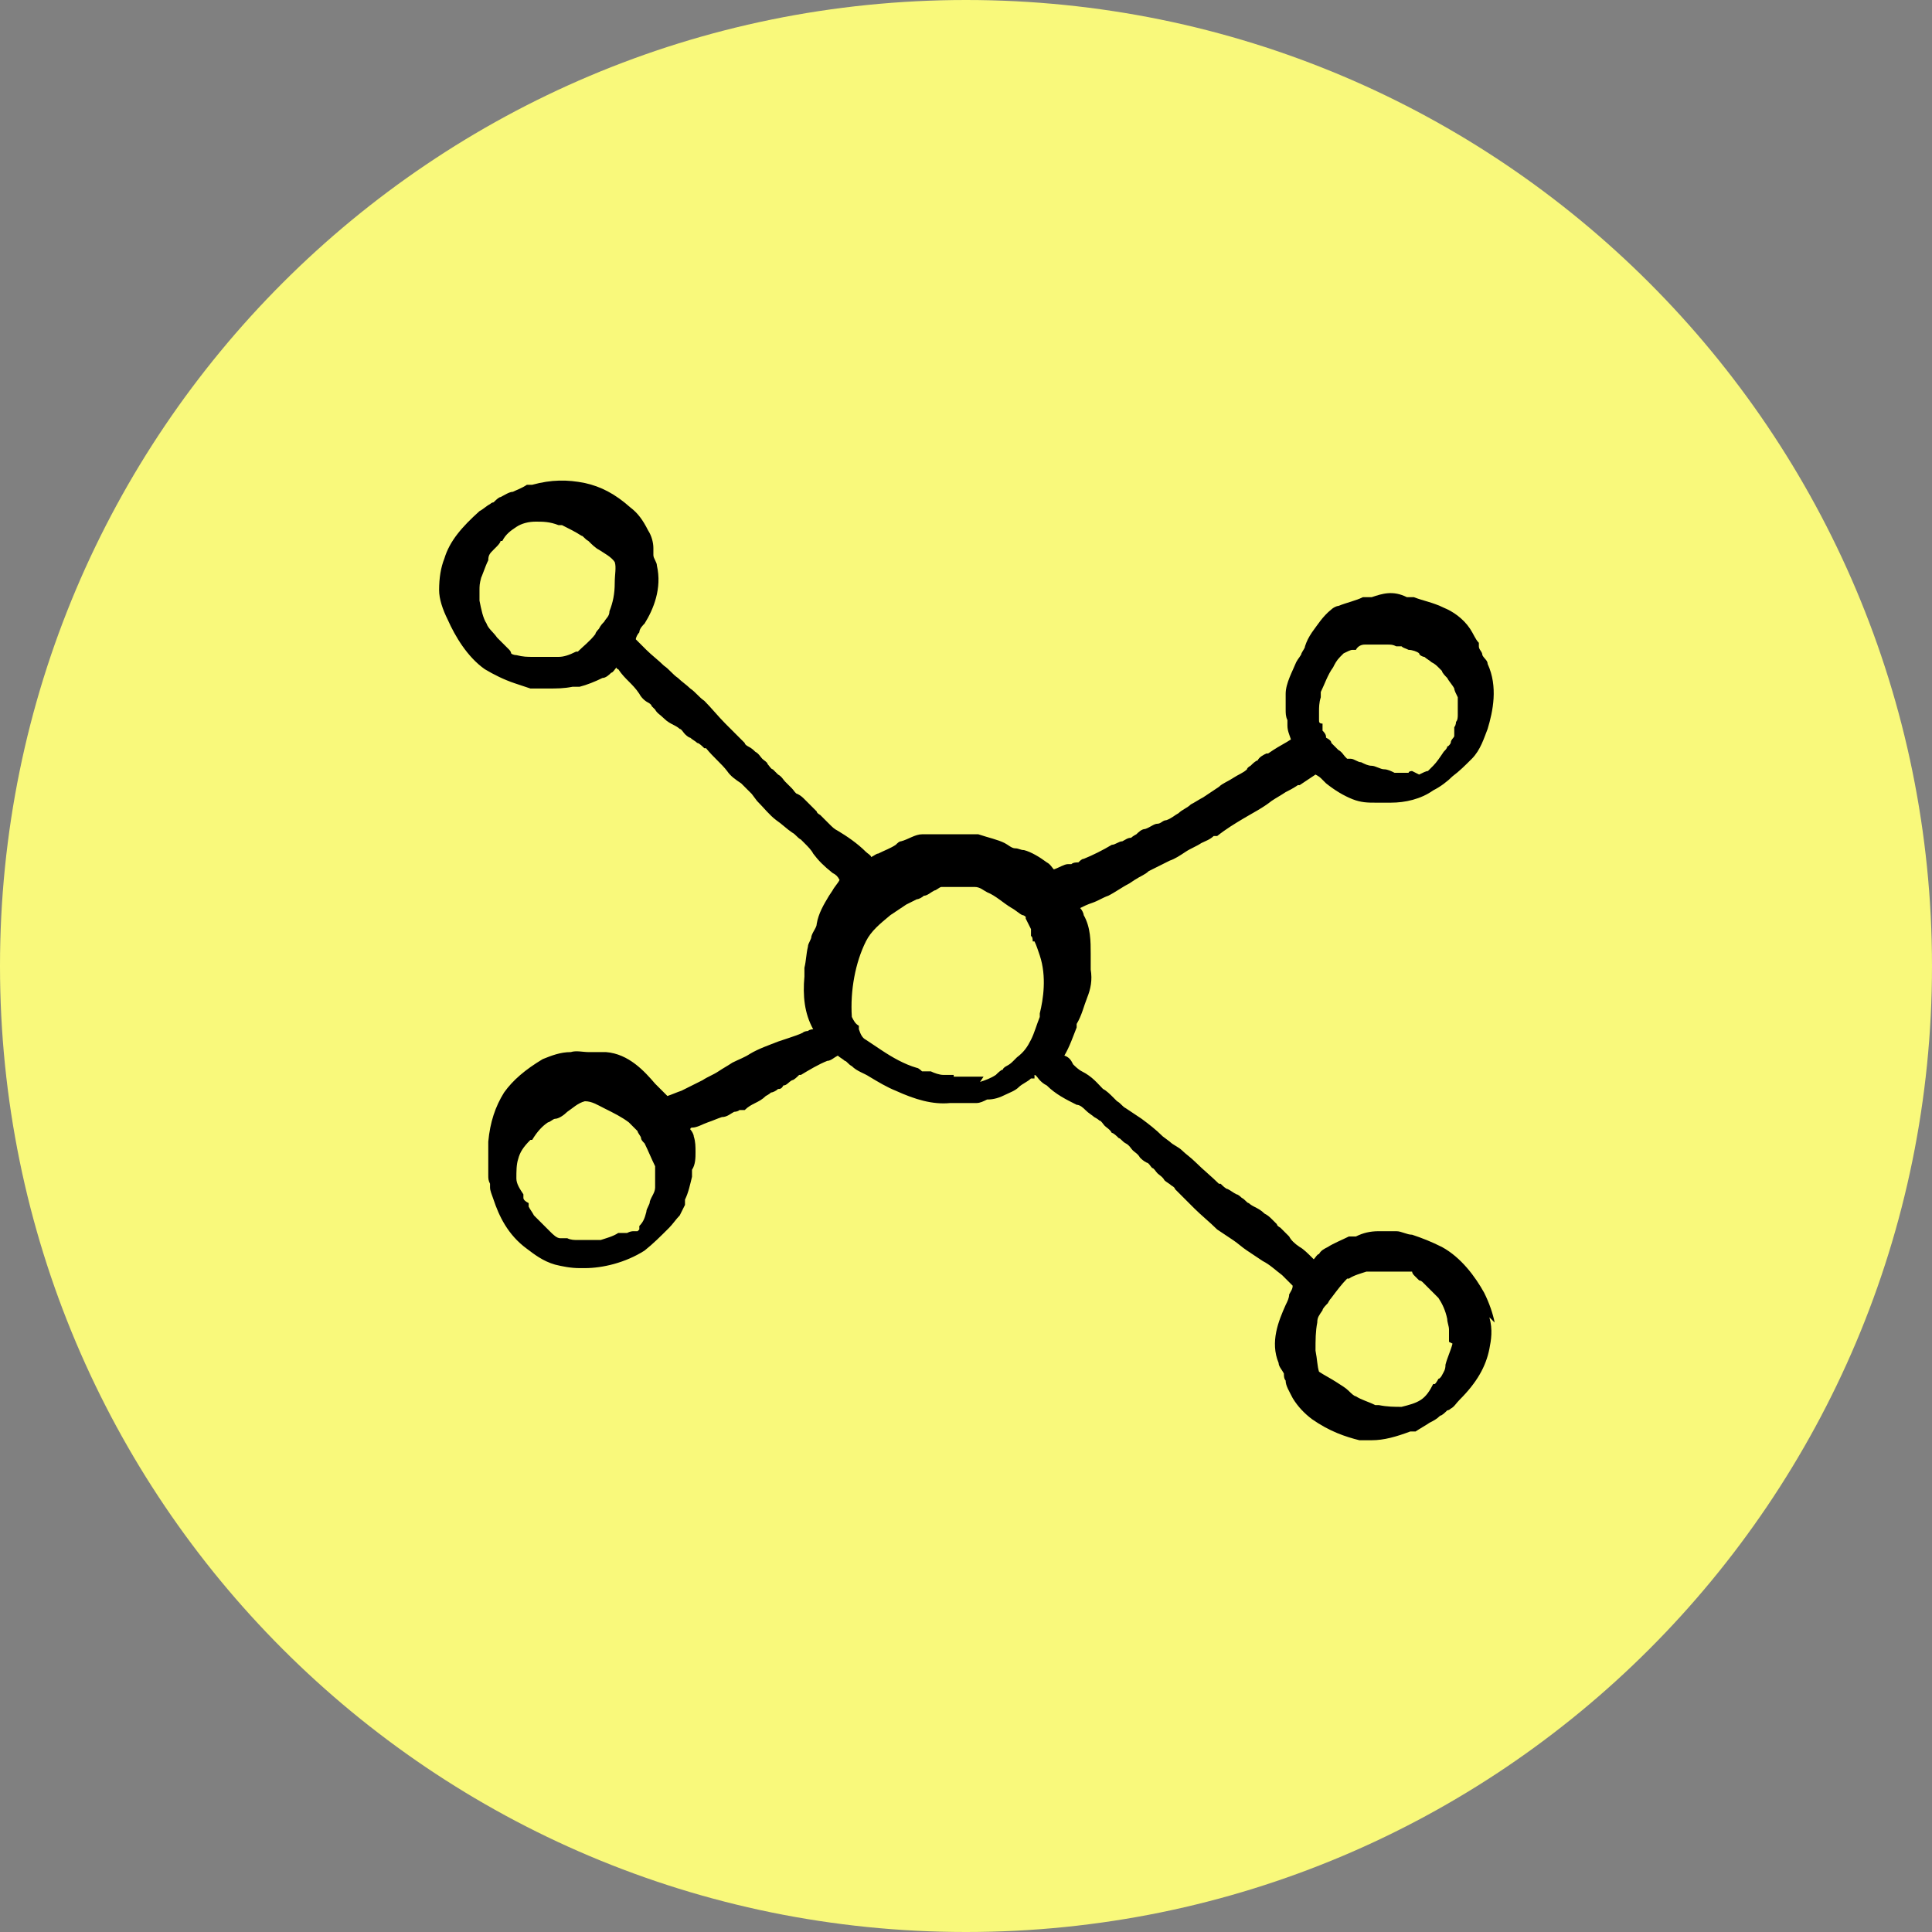
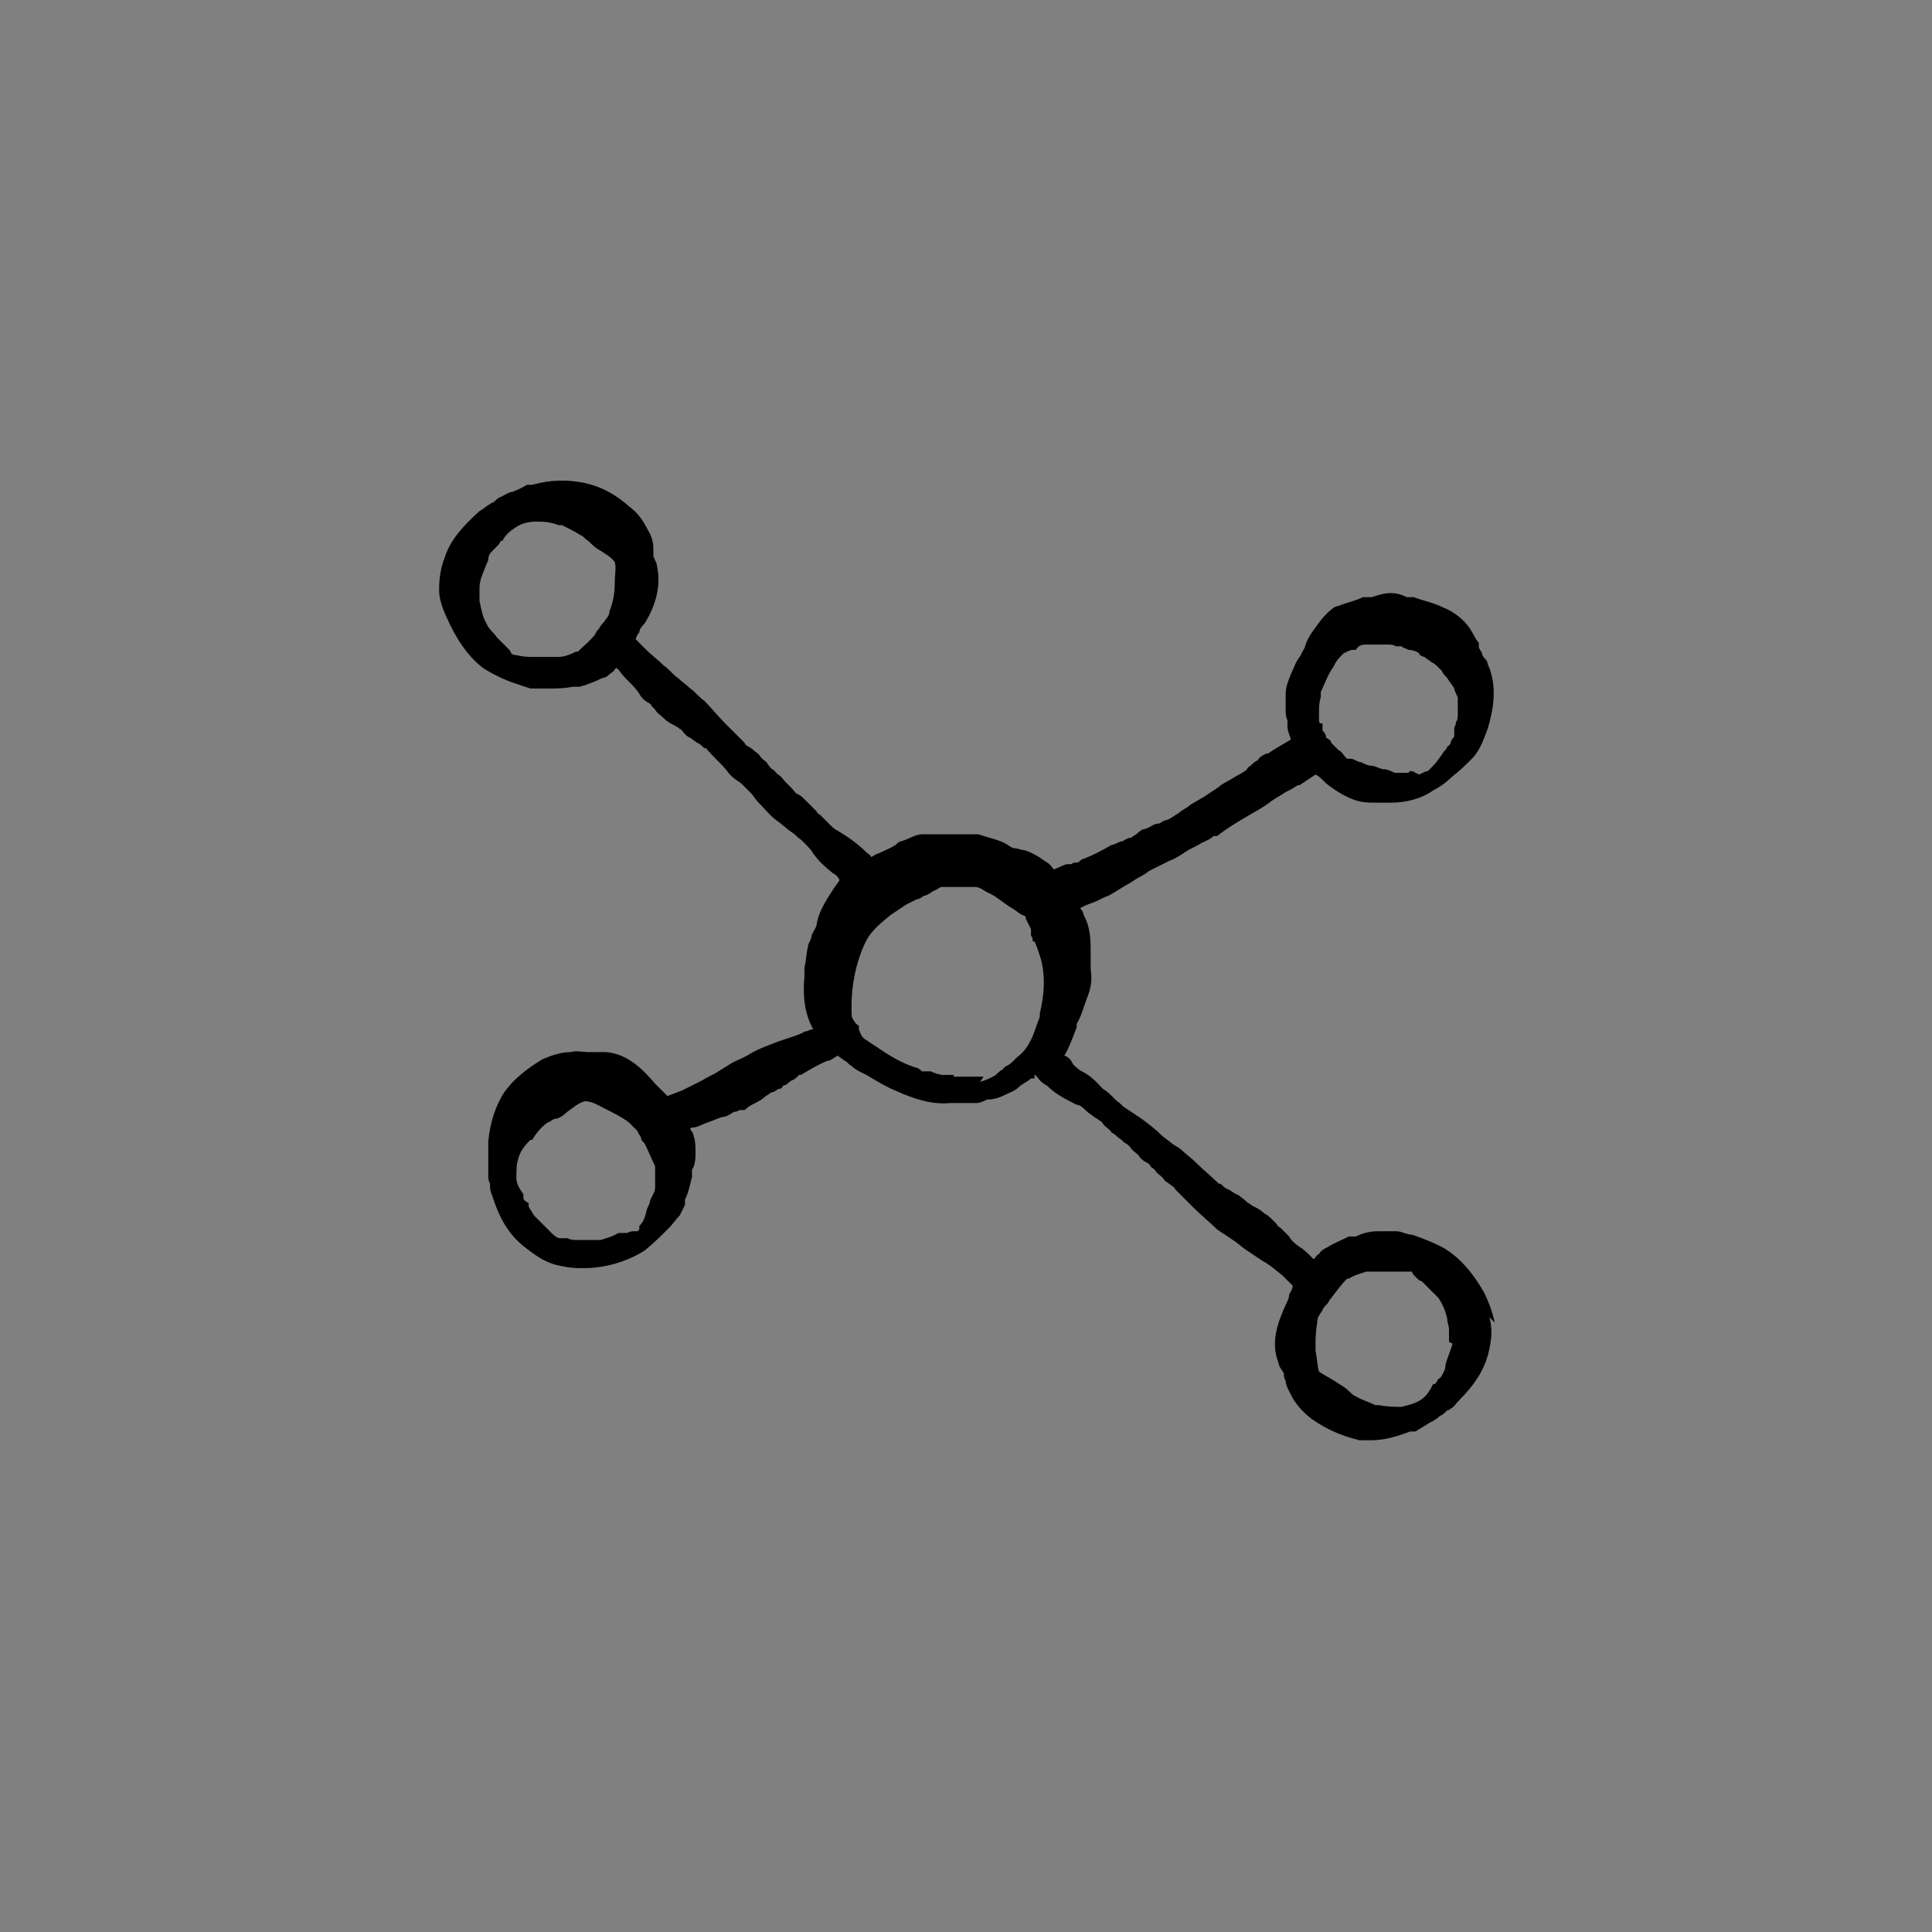
<svg xmlns="http://www.w3.org/2000/svg" id="Ebene_1" version="1.1" viewBox="0 0 110 110">
  <rect x="0" y="0" width="110" height="110" fill="#808080" stroke="none" />
  <defs>
    <style>
      .st0 {
        fill: #f9f97b;
      }
    </style>
  </defs>
-   <path class="st0" d="M55,110c30.4,0,55-24.6,55-55S85.4,0,55,0,0,24.6,0,55s24.6,55,55,55" />
  <path d="M85.1,75.3c-.1-.5-.3-1.1-.6-1.7-.5-.9-1.3-2-2.4-2.6-.6-.3-1.1-.5-1.7-.7-.3,0-.6-.2-.9-.2-.2,0-.5,0-.7,0,0,0-.2,0-.3,0-.5,0-.9.1-1.3.3h-.4c-.4.2-.9.4-1.2.6-.2.1-.4.2-.5.4-.1,0-.2.2-.3.3h0c0,0,0,0-.1-.1-.2-.2-.5-.5-.7-.6-.3-.2-.5-.4-.6-.6-.2-.2-.4-.4-.5-.5,0,0-.2-.1-.2-.2l-.2-.2c-.2-.2-.3-.3-.5-.4-.2-.2-.4-.3-.6-.4,0,0-.2-.1-.3-.2-.1,0-.2-.2-.4-.3,0,0-.2-.2-.3-.2-.2-.1-.3-.2-.5-.3-.1,0-.3-.2-.4-.3h-.1c-.4-.4-.9-.8-1.3-1.2-.3-.3-.6-.5-.8-.7-.2-.2-.5-.3-.7-.5l-.4-.3c-.4-.4-.8-.7-1.2-1-.3-.2-.6-.4-.9-.6-.2-.1-.3-.3-.5-.4l-.2-.2c-.2-.2-.4-.4-.6-.5-.3-.3-.6-.7-1.2-1-.2-.1-.4-.3-.5-.4-.1-.2-.2-.4-.5-.5.3-.5.5-1.1.7-1.6v-.2c.3-.5.4-1,.6-1.5.2-.5.3-1,.2-1.6,0-.3,0-.6,0-.9,0-.7,0-1.5-.4-2.2,0-.1-.1-.3-.2-.4,0,0,0,0,0,0,.2-.1.4-.2.7-.3.3-.1.6-.3.9-.4.4-.2.8-.5,1.2-.7h0c0,0,0,0,0,0l.3-.2c.3-.2.6-.3.8-.5l.6-.3c.2-.1.4-.2.6-.3.3-.1.6-.3.9-.5.3-.2.6-.3.9-.5.2-.1.5-.2.7-.4h.2c.5-.4,1-.7,1.5-1,.5-.3,1.1-.6,1.6-1,.3-.2.5-.3.8-.5.2-.1.4-.2.7-.4,0,0,0,0,.1,0,0,0,0,0,0,0,.3-.2.6-.4.9-.6,0,0,0,0,0,0,0,0,.2.1.3.2l.3.3c.5.4,1,.7,1.5.9.5.2.9.2,1.3.2s.4,0,.6,0h.2s0,0,0,0c0,0,0,0,.1,0,.8,0,1.7-.2,2.4-.7.4-.2.8-.5,1.1-.8.4-.3.7-.6,1.1-1,.5-.5.7-1.2.9-1.7.3-1,.6-2.4,0-3.7,0-.2-.2-.3-.3-.5,0-.2-.2-.3-.2-.5v-.2c-.2-.2-.3-.5-.5-.8-.4-.6-1-1-1.5-1.2-.6-.3-1.2-.4-1.7-.6h-.4c-.8-.4-1.4-.2-2,0h0c0,0-.1,0-.2,0h-.3c-.4.2-.9.3-1.4.5-.1,0-.3.1-.4.2-.5.4-.8.9-1.1,1.3-.2.3-.3.5-.4.8,0,.1-.1.2-.2.4,0,.1-.2.3-.3.5-.2.5-.6,1.2-.6,1.8,0,.1,0,.2,0,.3,0,.2,0,.4,0,.6,0,.2,0,.4.1.6,0,.1,0,.2,0,.3,0,.3.1.5.2.8-.3.2-.7.4-1,.6l-.3.2s0,0-.1,0h0c-.2.1-.4.2-.5.4-.1,0-.3.2-.4.3,0,0-.2.1-.2.2-.2.2-.5.3-.8.5-.3.2-.6.3-.8.5-.3.2-.6.4-.9.6-.2.1-.5.3-.7.4-.2.2-.5.3-.7.5-.2.1-.4.3-.7.4-.2,0-.3.2-.5.2-.2,0-.4.2-.7.3-.2,0-.4.2-.5.3,0,0-.2.1-.3.2-.2,0-.3.1-.5.2-.2,0-.4.2-.6.2-.5.3-1.1.6-1.6.8-.1,0-.2.1-.3.2-.1,0-.3,0-.4.1,0,0-.1,0-.2,0-.2,0-.5.2-.8.3-.1-.1-.2-.3-.4-.4-.4-.3-.9-.6-1.3-.7-.2,0-.3-.1-.5-.1-.2,0-.4-.2-.6-.3-.4-.2-.9-.3-1.5-.5-.5,0-.9,0-1.3,0h-.3s0,0-.1,0c0,0,0,0-.1,0-.2,0-.4,0-.7,0-.2,0-.5,0-.7,0-.4,0-.8.3-1.2.4-.1,0-.2.1-.3.2-.3.2-.6.3-1,.5-.1,0-.2.1-.4.2,0-.1-.2-.2-.3-.3-.5-.5-1.1-.9-1.6-1.2-.2-.1-.3-.2-.5-.4,0,0,0,0,0,0-.2-.2-.3-.3-.5-.5,0,0-.2-.1-.2-.2,0,0-.2-.2-.3-.3-.1-.1-.3-.3-.4-.4-.1-.1-.2-.2-.4-.3-.1,0-.2-.2-.3-.3-.1-.1-.3-.3-.4-.4-.1-.1-.2-.3-.4-.4-.1-.1-.2-.2-.3-.3-.1,0-.2-.2-.3-.3,0-.1-.2-.2-.3-.3-.1-.1-.2-.3-.4-.4-.1-.1-.2-.2-.4-.3,0,0-.2-.1-.2-.2-.2-.2-.4-.4-.6-.6l-.5-.5c-.4-.4-.8-.9-1.2-1.3-.3-.2-.5-.5-.8-.7-.2-.2-.5-.4-.7-.6-.3-.2-.5-.5-.8-.7-.3-.3-.7-.6-1-.9-.2-.2-.4-.4-.6-.6,0-.1.1-.3.2-.4,0-.2.2-.4.3-.5.5-.8,1-2,.7-3.3,0-.2-.2-.4-.2-.6,0,0,0,0,0,0,0-.1,0-.3,0-.4,0-.3-.1-.7-.3-1-.3-.6-.6-1-1-1.3-.9-.8-1.7-1.2-2.6-1.4-1-.2-1.9-.2-3,.1h-.3c-.3.2-.6.3-.8.4-.2,0-.5.2-.7.3-.1,0-.3.2-.4.3,0,0-.1,0-.2.1,0,0,0,0,0,0-.2.1-.4.3-.6.4-1,.9-1.7,1.7-2,2.7-.2.5-.3,1.1-.3,1.8,0,.5.2,1.1.5,1.7.4.9,1.1,2.1,2.1,2.8.5.3,1.1.6,1.7.8.3.1.6.2.9.3.1,0,.3,0,.4,0s.2,0,.3,0c0,0,.2,0,.3,0,.5,0,.9,0,1.4-.1h.4c.4-.1.9-.3,1.3-.5.2,0,.4-.2.5-.3.1,0,.2-.2.3-.3h0c0,0,0,.1.1.1.2.3.4.5.6.7.2.2.4.4.6.7.1.2.3.4.5.5,0,0,.2.1.2.2l.2.2c.1.2.3.3.5.5.2.2.4.3.6.4,0,0,.2.1.3.2.1,0,.2.2.3.3,0,0,.2.2.3.2.1.1.3.2.4.3.1,0,.3.2.4.3h.1c.4.5.9.9,1.2,1.3.2.3.5.5.8.7.2.2.4.4.6.6l.3.4c.4.4.7.8,1.1,1.1.3.2.6.5.9.7.2.1.3.3.5.4l.2.2c.2.2.4.4.5.6.3.4.6.7,1.1,1.1.2.1.3.2.4.4-.1.2-.3.4-.4.6l-.2.3c-.3.5-.6,1-.7,1.6,0,.2-.2.4-.3.7,0,.2-.2.4-.2.6-.1.4-.1.8-.2,1.2,0,.2,0,.3,0,.5-.1,1.1,0,2.1.5,3,0,0-.2,0-.3.1,0,0-.2,0-.3.1-.2.1-.5.2-.8.3l-.6.2c-.5.2-1.1.4-1.6.7-.3.2-.6.3-1,.5-.3.2-.5.3-.8.5-.3.2-.6.3-.9.5-.4.2-.8.4-1.2.6-.3.1-.5.2-.8.3-.1-.1-.2-.2-.3-.3-.1-.1-.3-.3-.4-.4-.6-.7-1.5-1.7-2.8-1.8-.2,0-.4,0-.6,0,0,0,0,0,0,0-.1,0-.3,0-.4,0-.3,0-.7-.1-1,0-.6,0-1.1.2-1.6.4-1,.6-1.7,1.2-2.2,1.9-.5.8-.8,1.7-.9,2.8v.3c0,.3,0,.6,0,.9,0,.2,0,.5,0,.7,0,.2,0,.3.1.5,0,0,0,.1,0,.2,0,0,0,0,0,0,0,.2.1.4.2.7.3.9.8,2,1.9,2.8.4.3.9.7,1.6.9.4.1.9.2,1.4.2s.2,0,.3,0c1,0,2.3-.3,3.4-1,.5-.4.9-.8,1.4-1.3.2-.2.4-.5.6-.7.1-.2.2-.4.3-.6,0,0,0-.2,0-.3.2-.4.3-.9.4-1.3v-.4c.2-.3.2-.7.2-1,0-.3,0-.6-.1-.9,0-.1-.1-.3-.2-.4h0c0,0,0-.1.1-.1.3,0,.6-.2.9-.3.3-.1.5-.2.8-.3.3,0,.5-.2.7-.3,0,0,.2,0,.3-.1h.3c.2-.2.4-.3.6-.4.2-.1.4-.2.6-.4,0,0,.2-.1.3-.2.1,0,.3-.1.4-.2.1,0,.2,0,.3-.2.2,0,.3-.2.5-.3.1,0,.3-.2.4-.3h.1c.5-.3,1-.6,1.5-.8.2,0,.4-.2.6-.3.1.1.3.2.4.3.1,0,.2.2.4.3.3.3.7.4,1,.6.5.3,1,.6,1.5.8,1.1.5,2.1.8,3.1.7.2,0,.4,0,.5,0,.1,0,.3,0,.4,0s.4,0,.6,0c.2,0,.4-.1.6-.2h0c.4,0,.7-.1,1.1-.3.2-.1.5-.2.7-.4.2-.2.5-.3.7-.5h.2c0-.2,0-.2,0-.2.1,0,.2.2.3.3.1.1.2.2.4.3.5.5,1.1.8,1.7,1.1.2,0,.4.2.5.3,0,0,0,0,0,0,.2.2.4.3.5.4,0,0,.2.1.3.2.1,0,.2.2.3.3.1.1.3.2.4.4.1,0,.3.2.4.3.1,0,.2.2.4.3.2.1.3.3.4.4.1.1.3.2.4.4.1.1.2.2.4.3.1,0,.2.2.3.3.1,0,.2.2.3.3.1.1.3.2.4.4.1.1.3.2.4.3,0,0,.2.1.2.2.2.2.4.4.6.6l.5.5c.4.4.9.8,1.3,1.2.3.2.6.4.9.6.3.2.5.4.8.6.3.2.6.4.9.6.4.2.7.5,1.1.8.2.2.4.4.6.6,0,.2-.1.3-.2.5,0,.2-.1.4-.2.6-.4.9-.9,2.1-.4,3.3,0,.2.2.4.3.6,0,0,0,0,0,0,0,.1,0,.3.1.4,0,.3.2.6.4,1,.3.5.7.9,1.1,1.2,1,.7,1.9,1,2.7,1.2.2,0,.5,0,.7,0,.7,0,1.4-.2,2.2-.5h.3c.3-.2.5-.3.8-.5.2-.1.4-.2.6-.4.1,0,.3-.2.4-.3,0,0,.1,0,.2-.1,0,0,0,0,0,0,.2-.1.3-.3.5-.5,1-1,1.5-1.9,1.7-2.9.1-.5.2-1.1,0-1.8ZM82.7,76.5c-.1.4-.3.8-.4,1.2h0c0,.3-.1.4-.2.6,0,0-.1.2-.2.2,0,0-.1.2-.2.3h-.1c-.2.4-.4.7-.7.9-.3.2-.7.3-1.1.4-.4,0-.8,0-1.3-.1h-.2c-.4-.2-.8-.3-1.1-.5-.1,0-.3-.2-.4-.3-.2-.2-.4-.3-.7-.5-.3-.2-.7-.4-1-.6-.1-.3-.1-.7-.2-1.2,0-.6,0-1.1.1-1.6,0-.3.1-.4.3-.7,0-.1.2-.3.3-.4,0,0,0,0,0,0,0,0,.1-.2.2-.3.3-.4.6-.8.9-1.1,0,0,0,0,.1,0,.3-.2.7-.3,1-.4.3,0,.5,0,.8,0,.2,0,.4,0,.6,0,.4,0,.6,0,.9,0h0s0,0,.1,0c0,0,.1,0,.2,0,0,0,0,.1.1.2,0,0,.2.2.3.3,0,0,.1,0,.2.1l.2.2c.2.2.5.5.7.7.2.3.4.7.5,1.2,0,.2.1.4.1.6,0,.2,0,.4,0,.7ZM27.3,33.1c.2-.4.3-.8.5-1.2h0c0-.3.1-.4.3-.6,0,0,.1-.1.2-.2,0,0,.2-.2.2-.3h.1c.2-.4.5-.6.8-.8.3-.2.7-.3,1.1-.3.4,0,.8,0,1.3.2h.2c.4.2.8.4,1.1.6.1,0,.2.2.4.3.2.2.4.4.6.5.3.2.7.4.9.7.1.3,0,.7,0,1.2,0,.6-.1,1.1-.3,1.6,0,.3-.2.4-.3.6-.1.1-.2.2-.3.4,0,0,0,0,0,0,0,0-.2.2-.2.3-.3.4-.7.7-1,1,0,0,0,0-.1,0-.4.2-.7.3-1,.3-.3,0-.5,0-.8,0-.2,0-.4,0-.6,0-.4,0-.6,0-1-.1,0,0,0,0,0,0,0,0-.2,0-.3-.1,0,0,0-.1-.1-.2,0,0-.2-.2-.3-.3,0,0-.1-.1-.2-.2l-.2-.2c-.2-.3-.5-.5-.6-.8-.2-.3-.3-.8-.4-1.3,0-.2,0-.4,0-.6,0-.2,0-.4.1-.7ZM56,61.3c0,0-.2,0-.3,0-.4,0-.8,0-1.2,0h-.2s0-.1,0-.1h-.6c-.2,0-.5-.1-.7-.2h-.1c-.1,0-.3,0-.4,0,0,0-.2-.2-.3-.2-.7-.2-1.4-.6-2-1-.3-.2-.6-.4-.9-.6-.2-.1-.3-.3-.4-.6v-.2c-.2-.1-.3-.3-.4-.5-.1-1.5.2-3.1.8-4.3.3-.6.8-1,1.4-1.5.3-.2.6-.4.9-.6.2-.1.4-.2.6-.3.1,0,.3-.1.4-.2.2,0,.4-.2.6-.3.1,0,.3-.2.4-.2.2,0,.5,0,.8,0,.1,0,.2,0,.3,0,.2,0,.4,0,.7,0,0,0,0,0,.1,0,0,0,0,0,0,0,.3,0,.5.2.7.3.5.2.9.6,1.4.9.2.1.4.3.6.4,0,0,.1,0,.2.1,0,0,0,0,0,.1.1.2.2.4.3.6v.4c.1,0,.1.3.1.3h.1c.1.2.2.5.3.8.4,1.2.2,2.5,0,3.3v.2c-.2.5-.3.9-.5,1.3-.2.4-.4.7-.8,1l-.2.2c-.1.1-.2.2-.4.3,0,0-.2.1-.2.2-.1,0-.3.2-.4.3-.3.2-.6.3-.9.4ZM31.9,70.5c-.2,0-.4-.2-.6-.4-.3-.3-.6-.6-.9-.9h0c-.1-.2-.2-.3-.3-.5v-.2c-.2-.1-.3-.2-.3-.3v-.2c-.2-.3-.4-.6-.4-.9,0-.4,0-.8.1-1.1.1-.4.3-.7.7-1.1h.1c.3-.5.6-.8.9-1,.1,0,.3-.2.4-.2.2,0,.5-.2.7-.4.3-.2.6-.5,1-.6.4,0,.7.2,1.1.4.6.3,1,.5,1.4.8.2.2.3.3.5.5,0,.1.2.3.2.4,0,0,0,0,0,0,0,.1.1.2.2.3.2.4.4.9.6,1.3,0,0,0,0,0,.1,0,.4,0,.8,0,1.1,0,.3-.2.5-.3.8,0,.2-.2.4-.2.6-.1.4-.2.6-.4.8h0c0,.1,0,.2,0,.2,0,0,0,0-.1.1,0,0-.1,0-.2,0-.1,0-.2,0-.4.1,0,0-.1,0-.2,0h-.3c-.3.2-.7.3-1,.4-.3,0-.8,0-1.3,0-.2,0-.4,0-.6-.1ZM80.4,43.9c0,0-.2,0-.2.1,0,0,0,0-.1,0,0,0-.2,0-.3,0,0,0-.2,0-.3,0h-.1c-.2-.1-.4-.2-.6-.2-.2,0-.5-.2-.7-.2-.2,0-.4-.1-.6-.2-.2,0-.4-.2-.6-.2,0,0-.2,0-.2,0,0,0,0,0-.1-.1-.1-.1-.2-.3-.4-.4,0,0-.1-.1-.2-.2,0,0-.1-.1-.2-.2,0,0,0,0,0,0,0-.1-.1-.2-.3-.3,0-.1,0-.2-.2-.4v-.4c-.2,0-.2-.1-.2-.2,0-.2,0-.4,0-.5,0-.2,0-.5.1-.8v-.3c.2-.4.4-1,.7-1.4.1-.2.2-.4.4-.6,0,0,.1-.1.2-.2.2-.1.4-.2.5-.2h.2c.1-.2.3-.3.5-.3.1,0,.3,0,.4,0,0,0,.2,0,.2,0h.2c.2,0,.4,0,.5,0,.2,0,.3,0,.5.1h.3c.1.1.2.1.4.2.2,0,.5.1.6.2,0,.1.2.2.3.2.1.1.3.2.4.3.2.1.3.2.4.3,0,0,.1.1.2.2,0,.1.2.3.3.4.1.2.3.4.4.6,0,.1.1.3.2.5,0,0,0,.1,0,.2v.2c0,0,0,.2,0,.3,0,.1,0,.2,0,.3,0,.1,0,.3-.1.4,0,0,0,.2-.1.3,0,0,0,.2,0,.3,0,0,0,.2,0,.2,0,.1-.2.2-.2.4,0,0-.1.2-.2.2,0,.1-.1.2-.2.3-.2.3-.4.6-.6.8,0,0-.2.2-.3.3-.1,0-.3.1-.5.2Z" />
</svg>